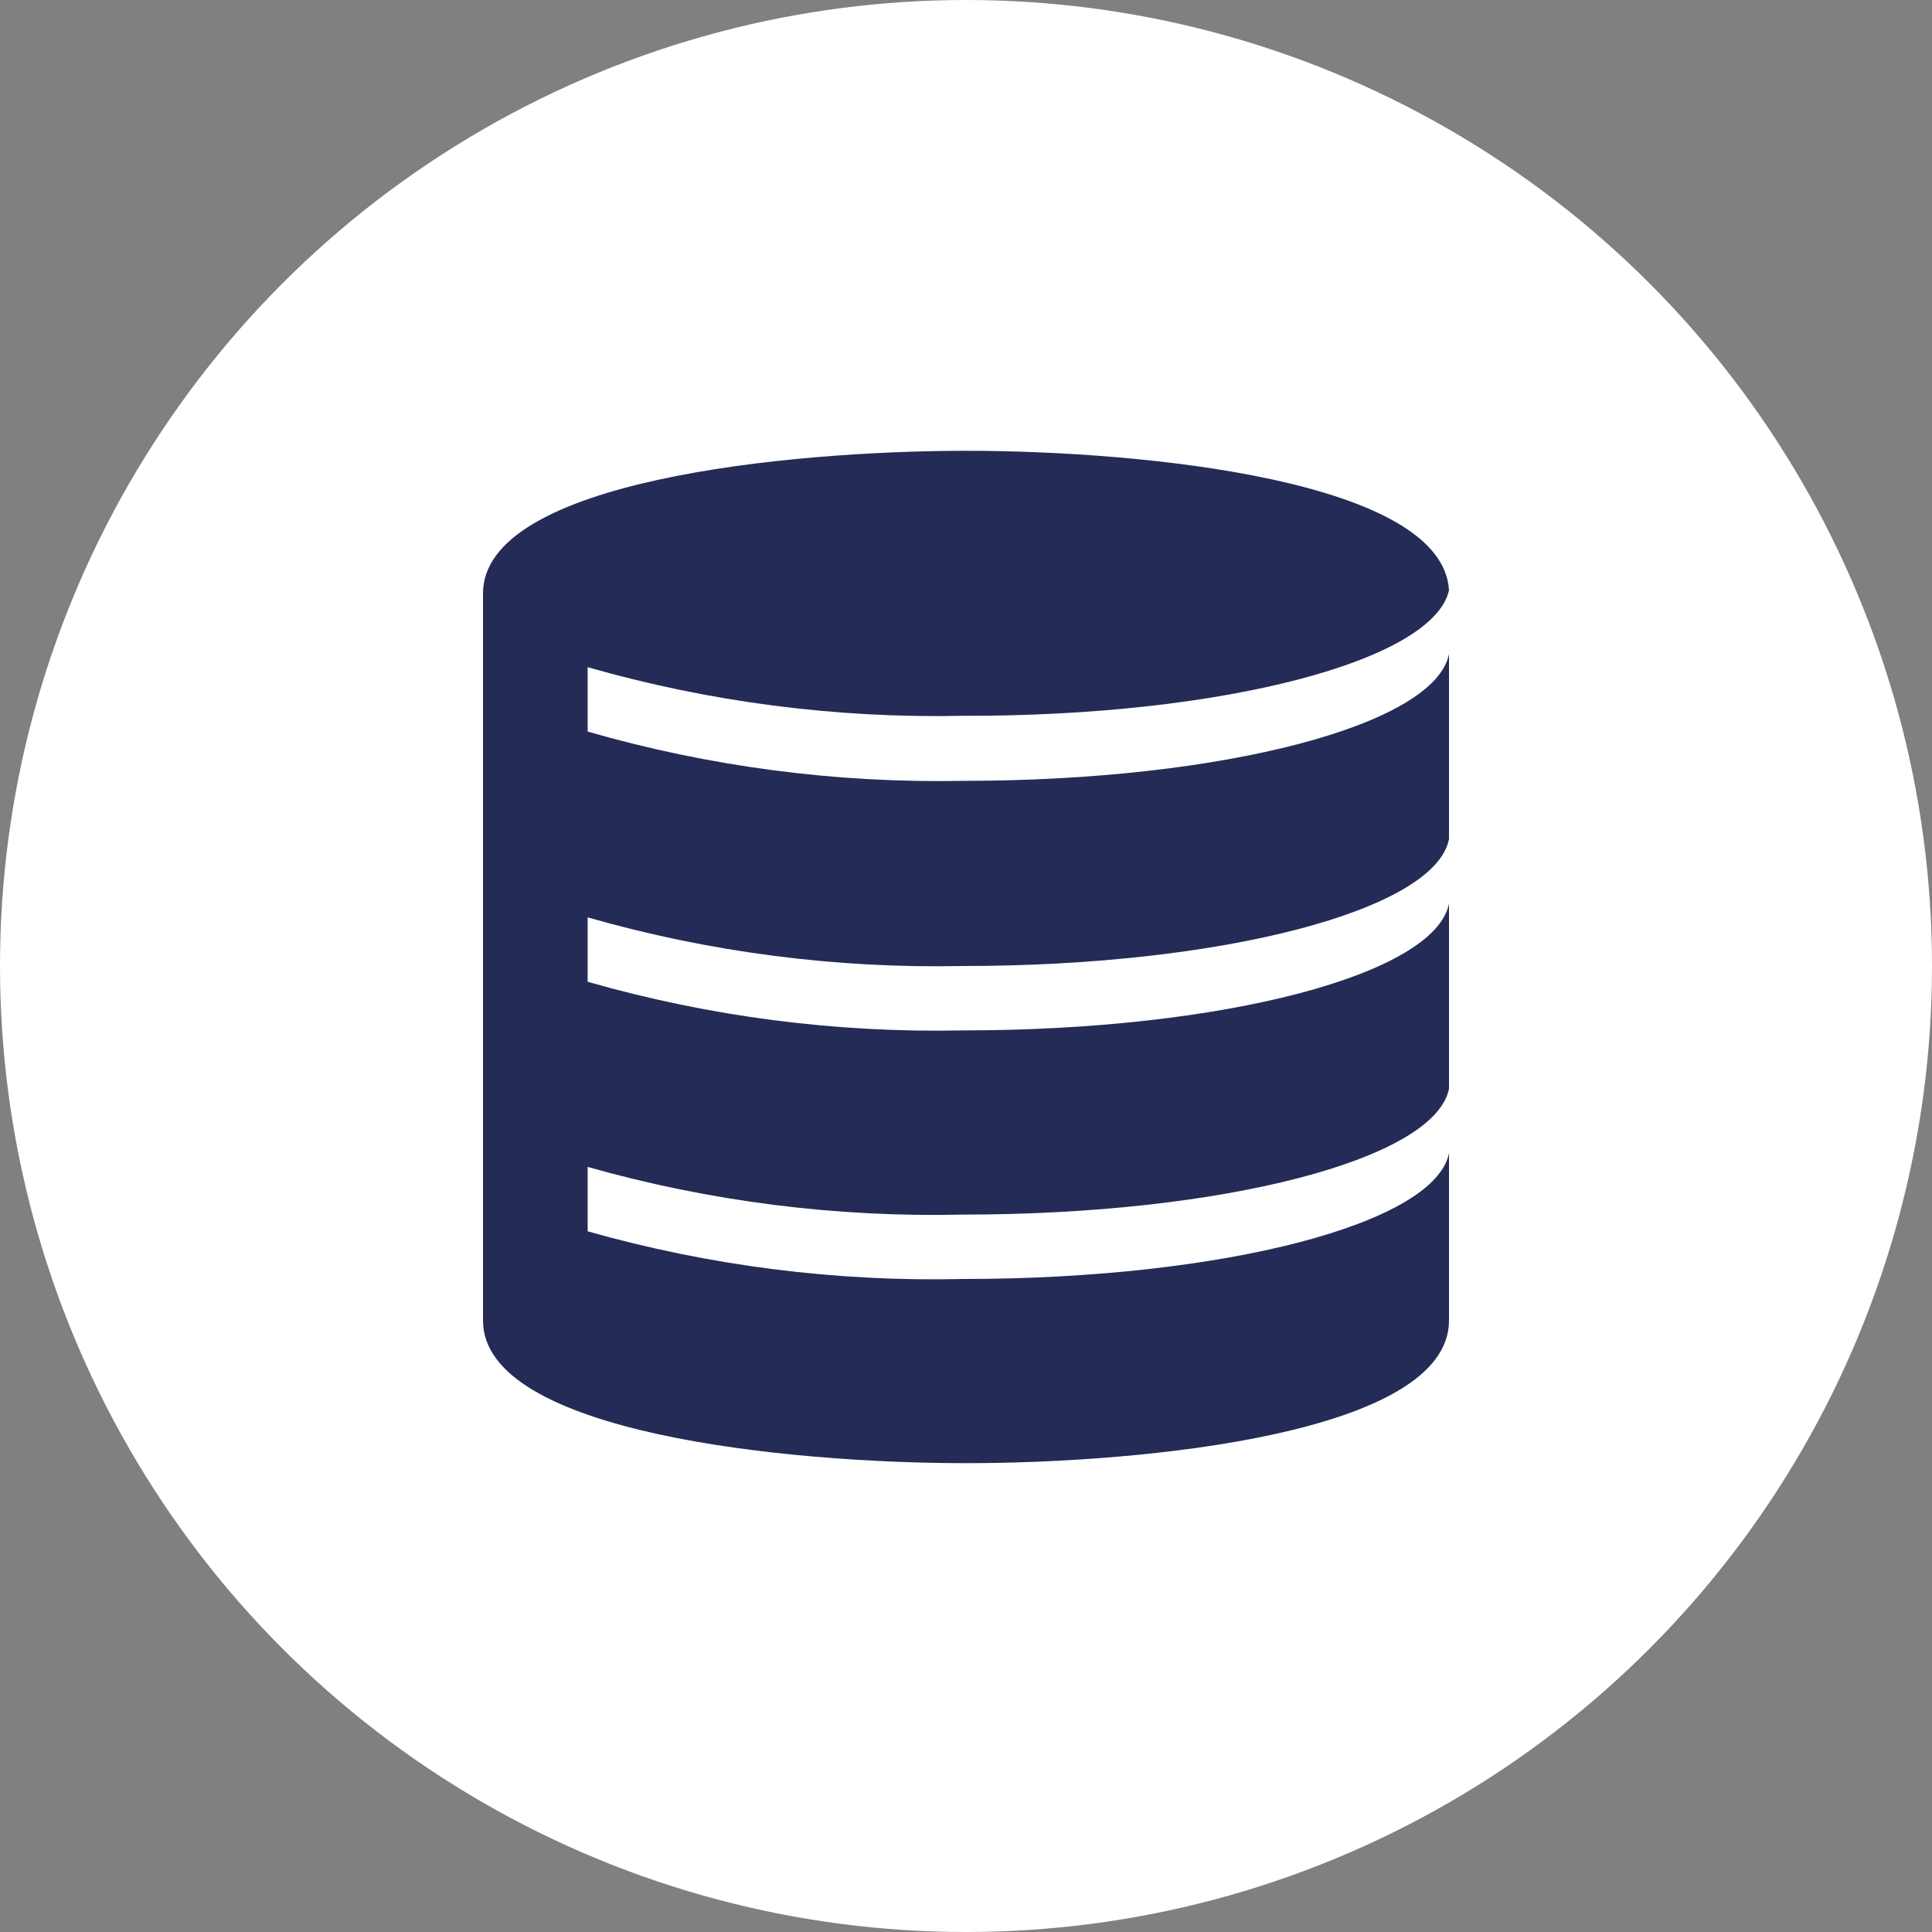
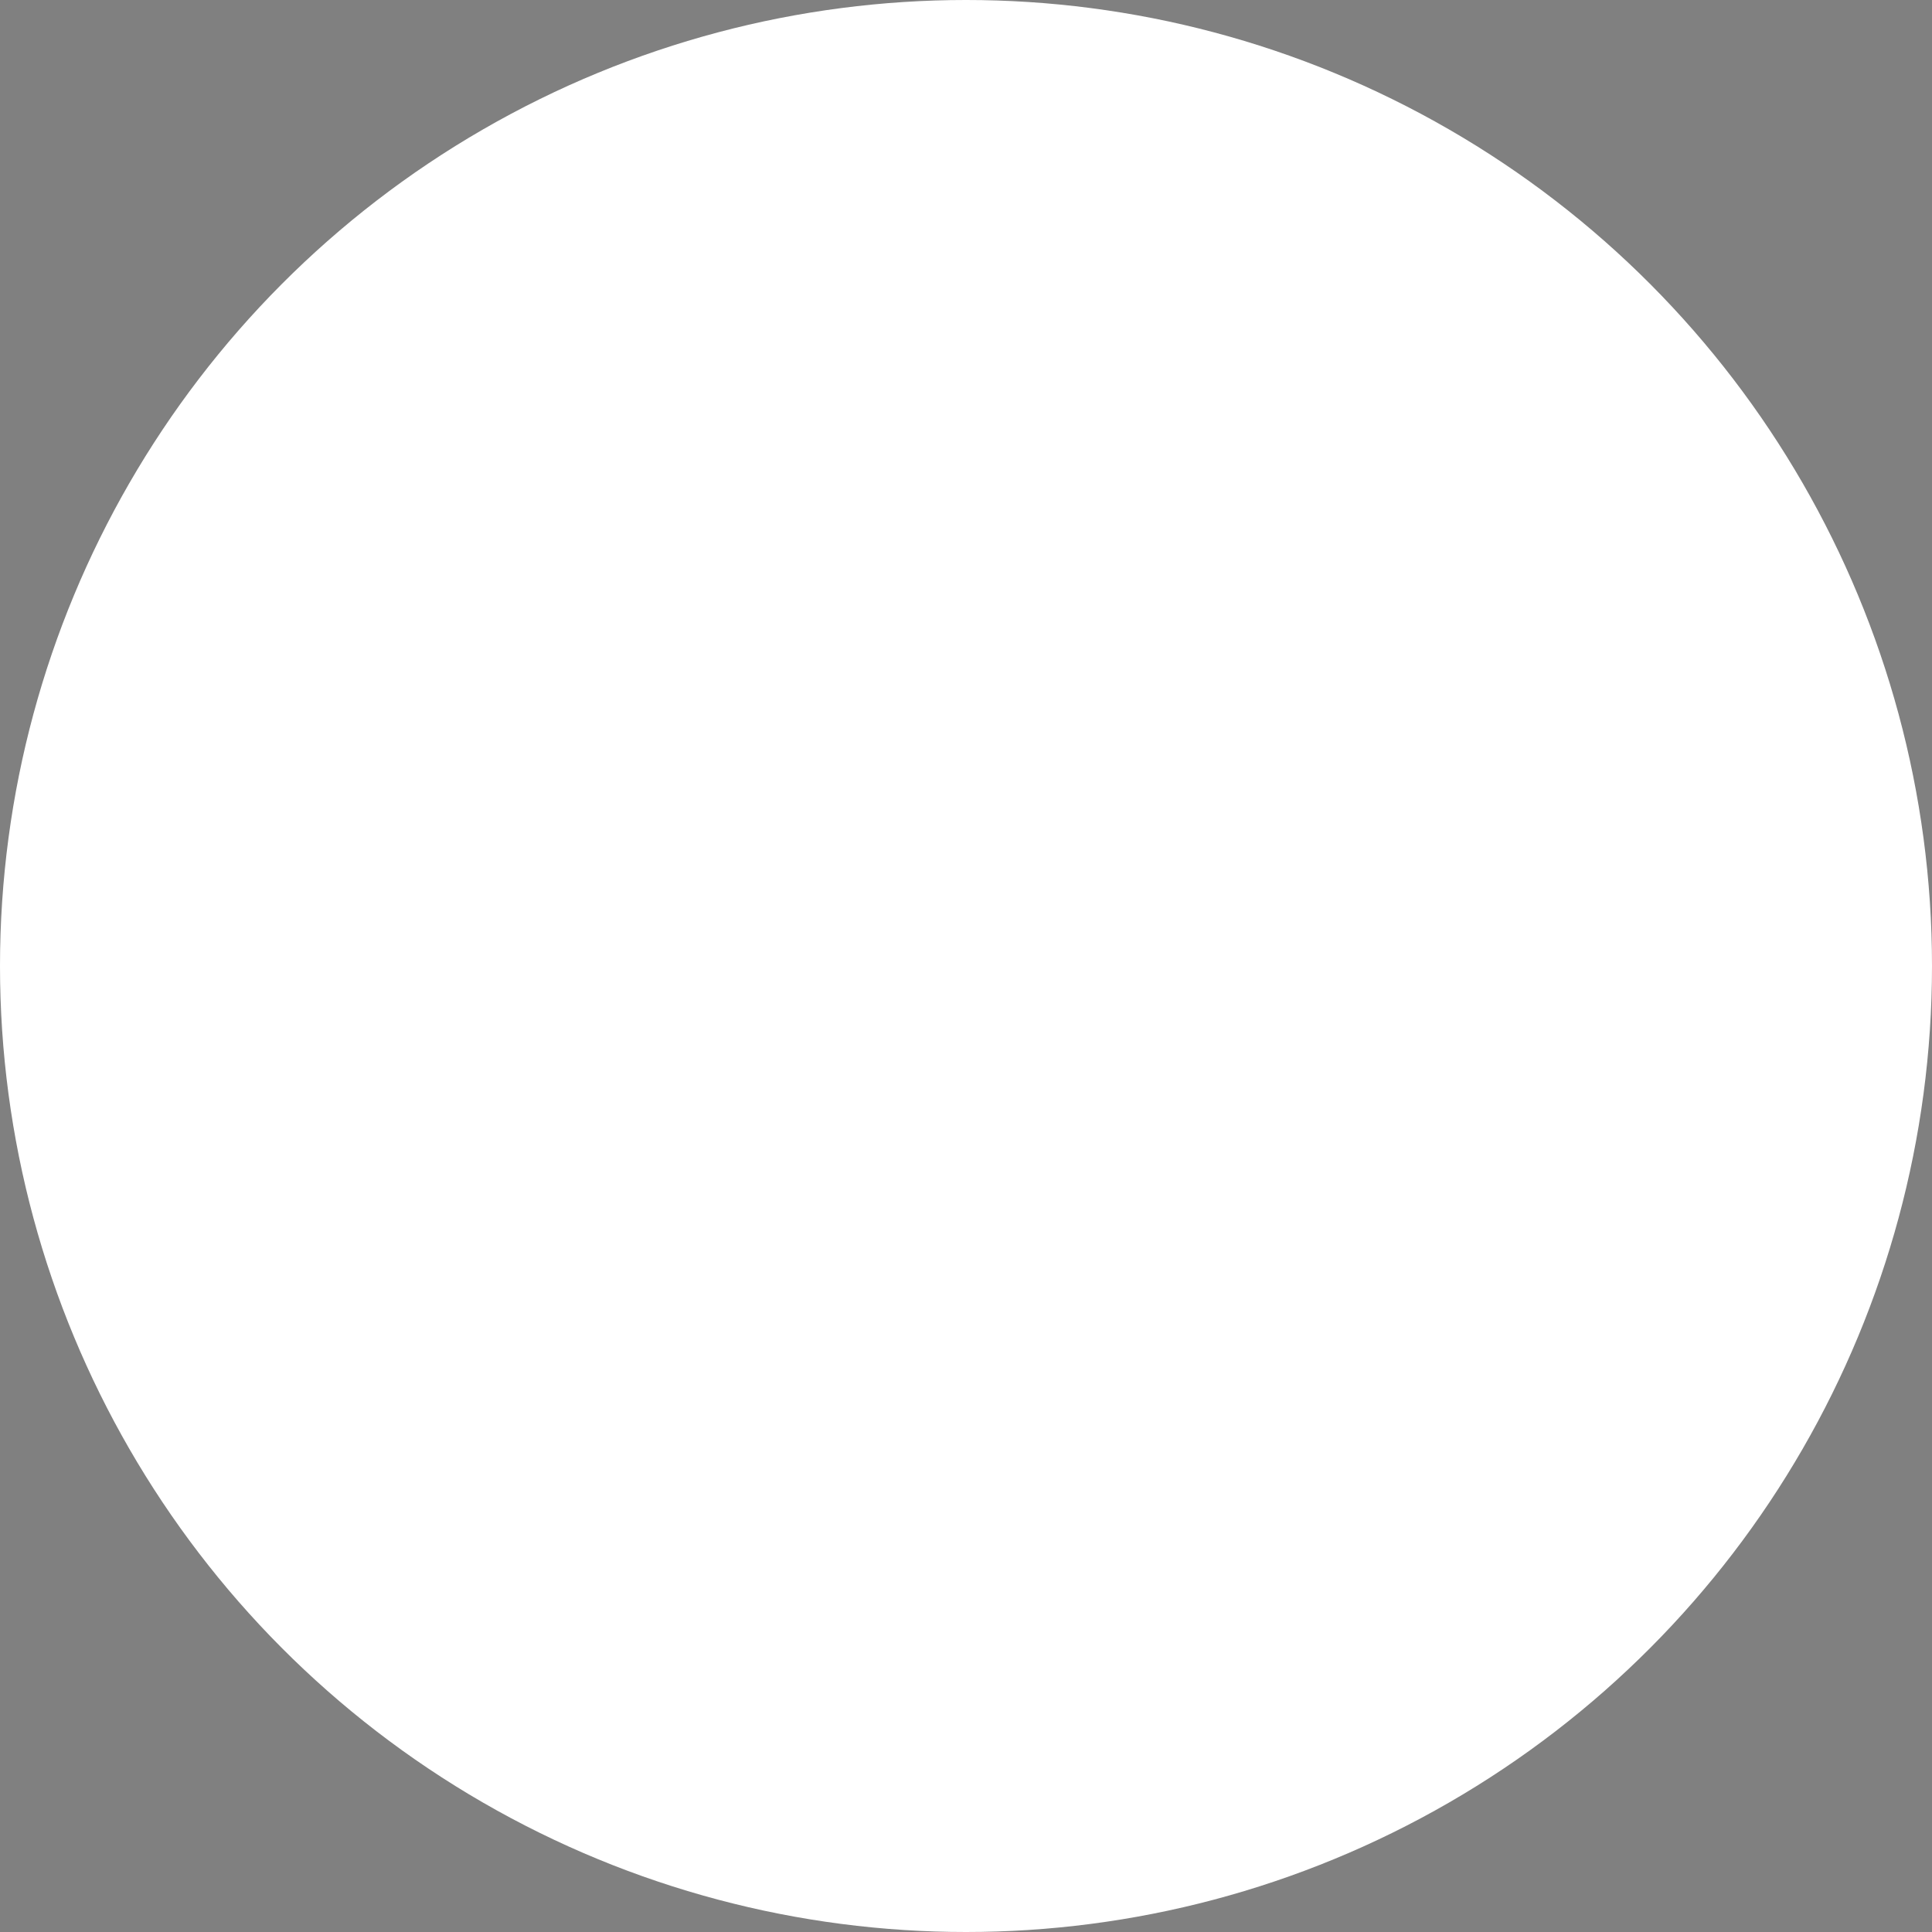
<svg xmlns="http://www.w3.org/2000/svg" width="60" height="60" viewBox="0 0 60 60" fill="none">
  <rect x="0" y="0" width="60" height="60" fill="#808080" stroke="none" />
  <circle cx="30" cy="30" r="30" fill="white" />
-   <path d="M29.91 30C37.99 30 44.57 28.26 45 26.06V20.31C44.57 22.51 38 24.25 29.91 24.25C25.969 24.326 22.038 23.81 18.25 22.72V20.72C22.039 21.804 25.97 22.313 29.91 22.23C38 22.25 44.52 20.51 45 18.33C44.8 14.92 35.52 14 30 14C24.48 14 15 14.93 15 18.43V41.01C15 44.5 24.43 45.44 30 45.44C35.57 45.44 45 44.51 45 41.01V35.81C44.57 38 38 39.72 29.91 39.72C25.971 39.812 22.041 39.313 18.25 38.24V36.24C22.041 37.313 25.971 37.812 29.91 37.72C38 37.72 44.57 36 45 33.81V28.06C44.57 30.26 38 32 29.91 32C25.97 32.083 22.039 31.574 18.25 30.49V28.49C22.039 29.574 25.97 30.083 29.91 30V30Z" fill="#242B57" />
</svg>